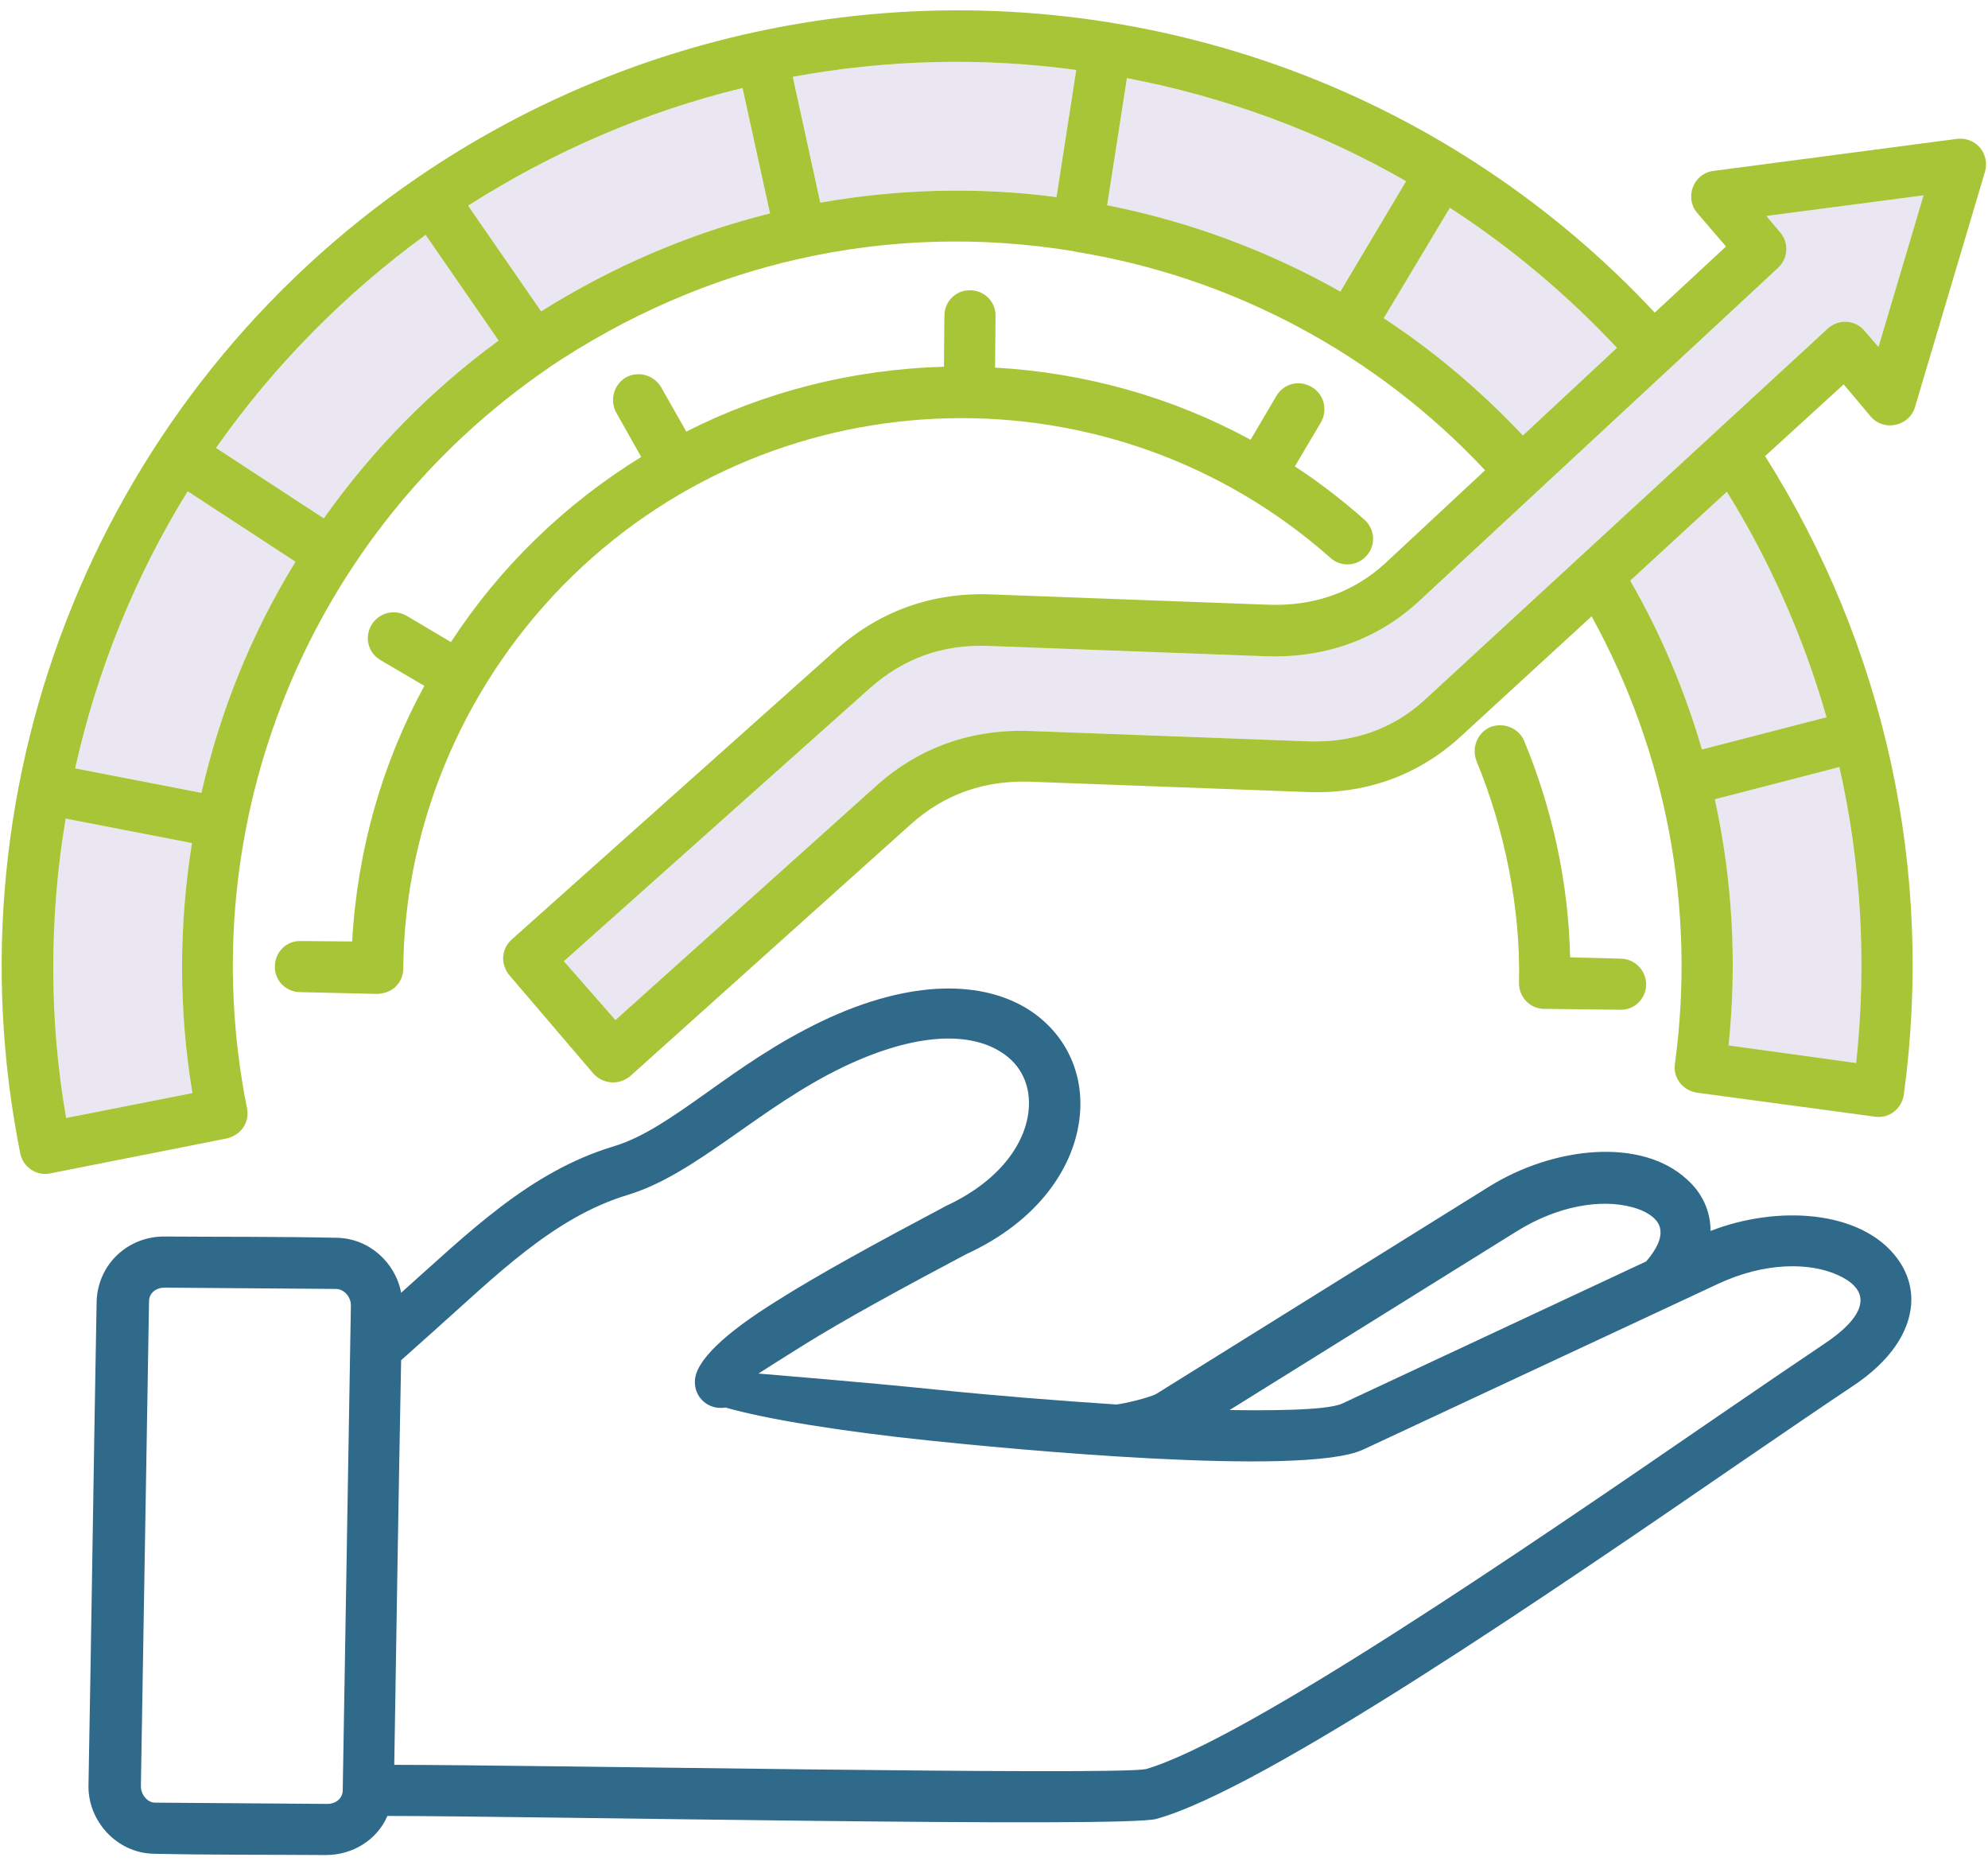
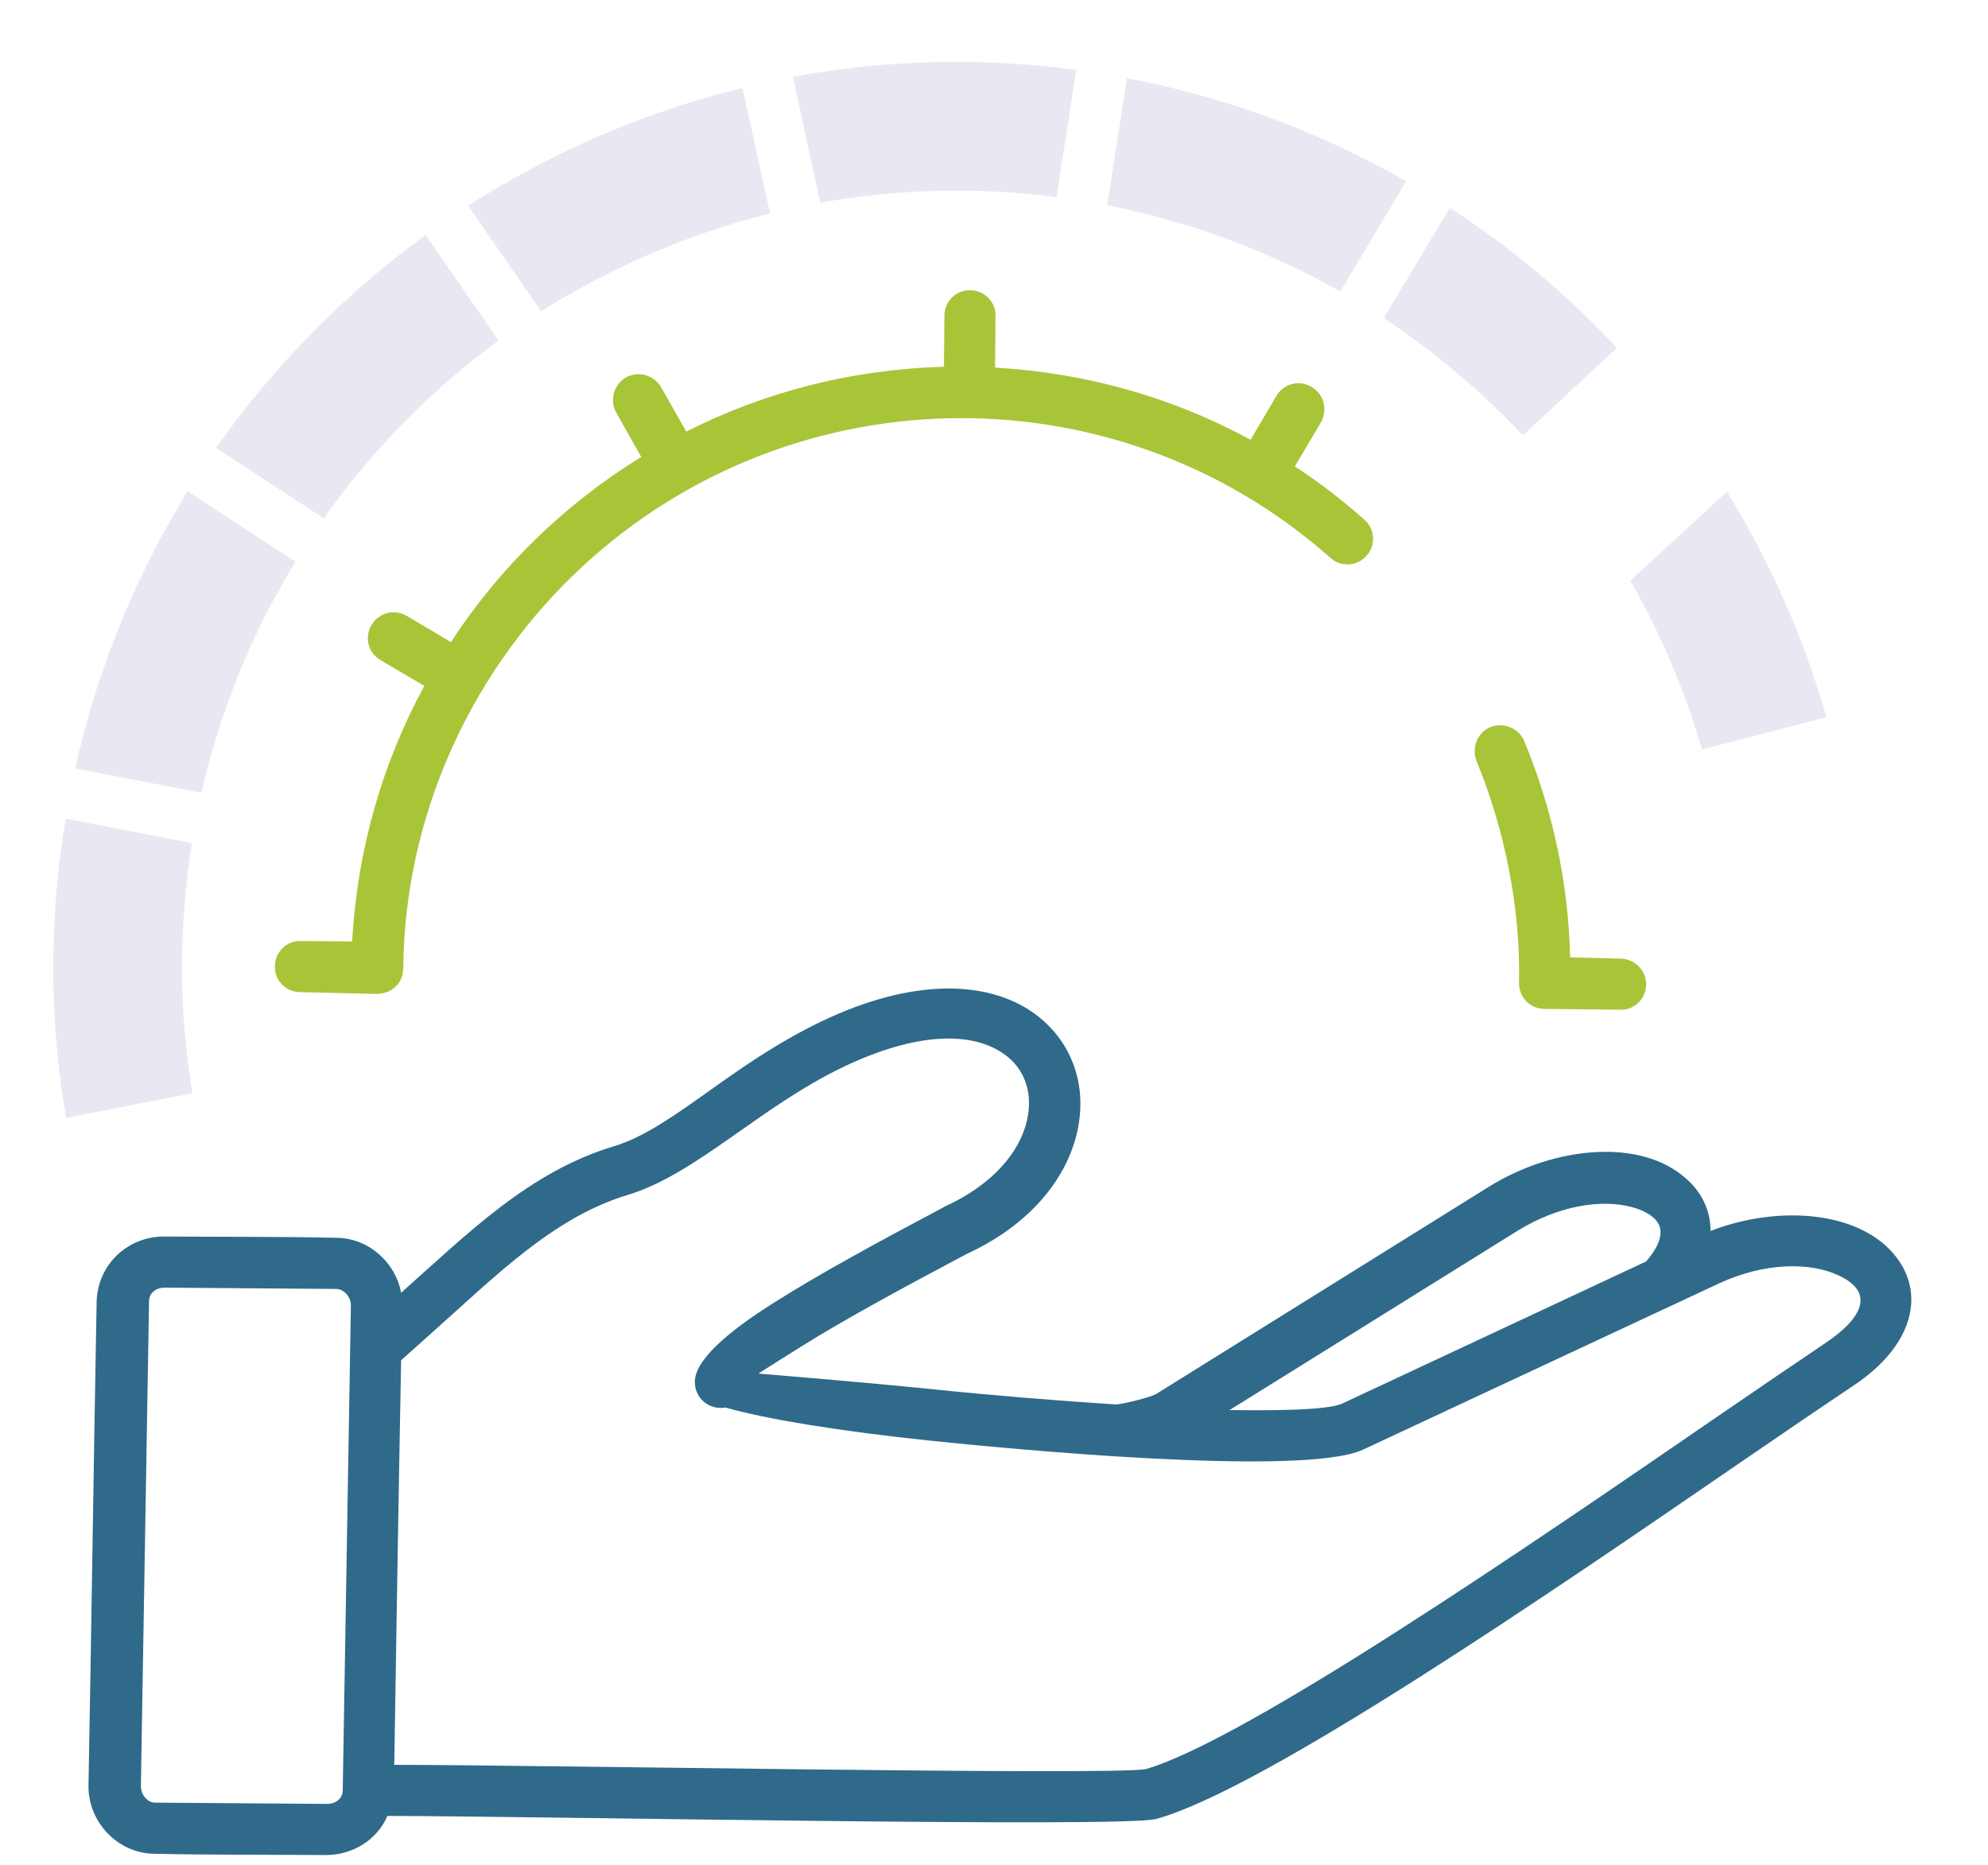
<svg xmlns="http://www.w3.org/2000/svg" width="97" height="91" viewBox="0 0 97 91" fill="none">
  <g clip-path="url(#clip0_90_121)">
    <path d="M3.228 54.542C2.809 52.132 2.599 49.701 2.599 47.271C2.599 44.84 2.788 42.388 3.207 39.937L9.367 41.131C8.718 45.175 8.718 49.303 9.388 53.327L3.228 54.542Z" fill="#EBE7F2" />
    <path d="M9.828 38.679L3.668 37.485C4.736 32.686 6.601 28.097 9.158 23.969L14.417 27.406C12.28 30.884 10.75 34.656 9.828 38.679Z" fill="#EBE7F2" />
    <path d="M15.8 25.289L10.541 21.853C13.349 17.85 16.827 14.33 20.767 11.459L24.329 16.614C21.039 19.024 18.168 21.937 15.8 25.289Z" fill="#EBE7F2" />
    <path d="M26.403 15.189L22.841 10.034C26.948 7.415 31.474 5.445 36.231 4.293L37.572 10.412C33.612 11.396 29.84 13.031 26.403 15.189Z" fill="#EBE7F2" />
    <path d="M51.549 9.615C47.714 9.112 43.817 9.217 40.024 9.888L38.683 3.748C43.23 2.91 47.882 2.784 52.513 3.413L51.549 9.615Z" fill="#EBE7F2" />
    <path d="M54.022 10.013L54.985 3.811C59.805 4.733 64.415 6.43 68.606 8.84L65.4 14.225C61.88 12.235 58.045 10.81 54.022 10.013Z" fill="#EBE7F2" />
    <path d="M67.516 15.524L70.743 10.139C73.719 12.067 76.464 14.372 78.895 16.97L74.306 21.245C72.273 19.087 70.01 17.159 67.516 15.524Z" fill="#EBE7F2" />
-     <path d="M90.566 51.86L84.343 51.001C84.762 46.956 84.531 42.912 83.672 38.994L89.749 37.422C90.818 42.158 91.09 46.998 90.566 51.86Z" fill="#EBE7F2" />
    <path d="M89.121 34.991L83.044 36.563C82.206 33.692 81.032 30.905 79.544 28.328L84.259 23.99C86.376 27.406 88.01 31.115 89.121 34.991Z" fill="#EBE7F2" />
-     <path d="M91.656 16.928L91.007 16.174C90.546 15.587 89.707 15.545 89.183 16.027L69.528 34.132C67.915 35.62 65.945 36.248 63.787 36.165L50.271 35.662C47.442 35.557 44.865 36.437 42.748 38.344L30.029 49.764L27.514 46.894L42.455 33.566C44.11 32.099 46.038 31.429 48.217 31.513L61.733 32.016C64.541 32.12 67.16 31.261 69.256 29.313L86.753 13.073C87.256 12.612 87.298 11.836 86.858 11.334L86.187 10.537L93.856 9.531L91.656 16.928Z" fill="#EBE7F2" />
    <path d="M75.353 49.219L79.062 49.261C79.754 49.282 80.32 48.717 80.32 48.025C80.32 47.334 79.754 46.768 79.062 46.768L76.611 46.705C76.527 43.038 75.752 39.496 74.369 36.144C74.096 35.515 73.363 35.222 72.713 35.473C72.085 35.746 71.791 36.479 72.043 37.129C73.405 40.419 74.201 44.316 74.117 47.92C74.096 48.654 74.662 49.219 75.353 49.219Z" fill="#A8C538" />
-     <path d="M95.407 6.786L83.61 8.337C82.604 8.463 82.185 9.657 82.813 10.391L84.217 12.025L80.739 15.252C75.835 9.992 69.738 5.927 62.969 3.413C48.741 -1.847 32.9 0.102 20.39 8.651C4.988 19.171 -2.681 37.925 0.986 56.26C1.111 56.931 1.782 57.392 2.452 57.245L11.023 55.548C11.756 55.401 12.196 54.752 12.05 54.06C9.263 40.104 15.088 25.939 26.76 17.955L26.781 17.934C34.387 12.821 43.314 10.768 52.387 12.255L52.45 12.277C60.14 13.513 67.16 17.285 72.462 22.942L67.6 27.469C65.987 28.956 64.017 29.585 61.859 29.501L48.343 28.998C45.514 28.893 42.937 29.794 40.82 31.68L24.979 45.825C24.455 46.286 24.392 47.061 24.895 47.627L28.96 52.384C29.442 52.907 30.238 52.949 30.762 52.488L44.445 40.209C46.08 38.742 48.029 38.072 50.208 38.135L63.724 38.637C66.532 38.763 69.13 37.883 71.246 35.955L77.659 30.067C81.326 36.73 82.75 44.337 81.724 51.902C81.619 52.572 82.101 53.201 82.792 53.306L91.489 54.479C92.159 54.584 92.788 54.102 92.892 53.41C94.38 42.493 91.991 31.555 86.124 22.251L89.959 18.752L91.279 20.323C91.929 21.077 93.165 20.784 93.437 19.862L96.853 8.379C97.104 7.52 96.413 6.619 95.407 6.786ZM3.228 54.542C2.809 52.132 2.599 49.701 2.599 47.271C2.599 44.84 2.788 42.388 3.207 39.937L9.367 41.131C8.718 45.175 8.718 49.303 9.388 53.327L3.228 54.542ZM9.828 38.679L3.668 37.485C4.736 32.686 6.601 28.097 9.158 23.969L14.418 27.406C12.28 30.884 10.75 34.656 9.828 38.679ZM15.8 25.289L10.541 21.853C13.349 17.85 16.827 14.33 20.767 11.459L24.329 16.614C21.039 19.024 18.168 21.937 15.8 25.289ZM26.404 15.189L22.841 10.034C26.948 7.415 31.474 5.445 36.231 4.293L37.572 10.412C33.612 11.396 29.84 13.031 26.404 15.189ZM51.549 9.615C47.714 9.112 43.817 9.217 40.024 9.888L38.683 3.748C43.23 2.91 47.882 2.784 52.513 3.413L51.549 9.615ZM54.022 10.013L54.986 3.811C59.805 4.733 64.415 6.43 68.606 8.84L65.4 14.225C61.88 12.235 58.045 10.81 54.022 10.013ZM67.516 15.524L70.743 10.139C73.719 12.067 76.464 14.372 78.895 16.97L74.306 21.245C72.273 19.087 70.01 17.159 67.516 15.524ZM90.567 51.86L84.343 51.001C84.762 46.956 84.532 42.912 83.672 38.994L89.749 37.422C90.818 42.158 91.09 46.998 90.567 51.86ZM89.121 34.991L83.044 36.563C82.206 33.692 81.032 30.905 79.544 28.328L84.259 23.99C86.376 27.406 88.01 31.115 89.121 34.991ZM91.656 16.928L91.007 16.174C90.546 15.587 89.707 15.545 89.183 16.027L69.528 34.132C67.915 35.62 65.945 36.248 63.786 36.165L50.271 35.662C47.442 35.557 44.864 36.437 42.748 38.344L30.029 49.764L27.514 46.894L42.455 33.566C44.11 32.099 46.038 31.429 48.217 31.513L61.733 32.016C64.541 32.12 67.16 31.261 69.256 29.313L86.753 13.073C87.256 12.612 87.298 11.836 86.858 11.334L86.187 10.537L93.856 9.531L91.656 16.928Z" fill="#A8C538" />
    <path d="M14.669 45.909C13.977 45.888 13.412 46.453 13.412 47.145C13.391 47.836 13.957 48.402 14.648 48.402L18.273 48.486C19.09 48.528 19.677 47.983 19.677 47.229C19.74 39.978 22.82 33.084 27.912 28.118C38.138 18.165 54.294 17.808 64.918 27.217C65.421 27.678 66.217 27.636 66.678 27.112C67.139 26.609 67.097 25.813 66.573 25.352C65.505 24.409 64.373 23.529 63.179 22.754L64.457 20.596C64.792 19.988 64.604 19.233 63.996 18.877C63.388 18.521 62.634 18.709 62.278 19.317L61.02 21.455C57.207 19.38 52.974 18.186 48.553 17.934L48.574 15.42C48.594 14.728 48.029 14.162 47.337 14.162C46.646 14.141 46.08 14.707 46.08 15.399L46.059 17.892C41.554 18.018 37.279 19.129 33.486 21.056L32.25 18.877C31.894 18.291 31.139 18.081 30.532 18.416C29.945 18.772 29.735 19.527 30.071 20.134L31.286 22.293C27.577 24.577 24.392 27.657 22.003 31.324L19.845 30.046C19.237 29.69 18.483 29.899 18.127 30.486C17.77 31.094 17.959 31.848 18.567 32.204L20.704 33.462C18.671 37.191 17.435 41.424 17.183 45.93L14.669 45.909Z" fill="#A8C538" />
    <path d="M83.463 60.053C83.463 59.068 83.044 58.188 82.31 57.538C80.089 55.485 75.814 55.925 72.65 57.895L56.431 67.995C56.18 68.162 54.797 68.498 54.462 68.519C51.549 68.33 48.448 68.079 45.598 67.785C41.679 67.387 38.41 67.136 37.007 67.01C37.468 66.716 38.222 66.235 39.165 65.648C41.176 64.391 44.026 62.84 47.149 61.184C50.669 59.571 52.429 56.931 52.681 54.479C52.911 52.363 51.989 50.393 50.166 49.24C48.029 47.899 44.571 47.69 40.087 49.827C37.866 50.896 36.105 52.153 34.513 53.285C32.858 54.458 31.412 55.485 29.945 55.925C25.838 57.161 22.862 60.137 19.572 63.07C19.3 61.604 18.022 60.43 16.471 60.388C13.684 60.325 10.855 60.346 8.047 60.325C6.266 60.304 4.799 61.645 4.716 63.448C4.569 71.347 4.464 79.226 4.317 87.126C4.296 88.845 5.7 90.395 7.482 90.437C10.268 90.5 13.118 90.479 15.905 90.5C17.204 90.5 18.399 89.767 18.902 88.593C25.691 88.593 54.839 89.18 56.41 88.74C61.649 87.315 75.793 77.613 84.888 71.368C87.088 69.86 88.995 68.561 90.378 67.638C92.285 66.381 93.144 64.956 93.249 63.657C93.312 62.819 93.06 62.044 92.557 61.373C90.818 59.047 86.753 58.775 83.463 60.053ZM16.723 87.336C16.723 87.755 16.366 88.006 15.968 88.006L7.565 87.944C7.188 87.944 6.874 87.545 6.874 87.147L7.272 63.489C7.272 63.07 7.628 62.819 8.026 62.819L16.408 62.882C16.827 62.903 17.121 63.301 17.121 63.678L16.723 87.336ZM74.033 60.053C76.066 58.796 78.14 58.502 79.586 58.88C80.194 59.026 80.948 59.403 81.011 59.99C81.074 60.388 80.865 60.912 80.32 61.541L65.484 68.477C64.709 68.833 61.586 68.812 59.994 68.791L74.033 60.053ZM89.037 65.543C87.633 66.486 85.726 67.785 83.526 69.294C74.62 75.413 60.79 84.884 55.908 86.309C54.147 86.623 26.047 86.1 19.237 86.1C19.342 79.52 19.447 72.94 19.572 66.36L21.144 64.956C24.182 62.253 27.011 59.382 30.636 58.293C33.968 57.287 37.048 54.018 41.156 52.048C44.76 50.33 47.337 50.372 48.825 51.315C49.852 51.944 50.313 53.012 50.187 54.186C50.019 55.841 48.72 57.664 46.101 58.859C46.059 58.88 46.038 58.901 45.996 58.921C42.874 60.577 39.982 62.148 37.866 63.489C35.414 65.019 33.884 66.402 33.905 67.429C33.905 68.141 34.471 68.686 35.163 68.686C35.246 68.686 35.33 68.686 35.393 68.665C37.342 69.231 41.093 69.839 45.346 70.279C48.909 70.656 63.619 72.081 66.511 70.719L83.84 62.63C86.124 61.562 88.324 61.583 89.686 62.211C91.572 63.07 90.797 64.37 89.037 65.543Z" fill="#2F6A8A" />
  </g>
  <defs>
    <clipPath id="clip0_90_121">
      <rect width="96.831" height="90" fill="white" transform="translate(0.084 0.5)" />
    </clipPath>
  </defs>
</svg>